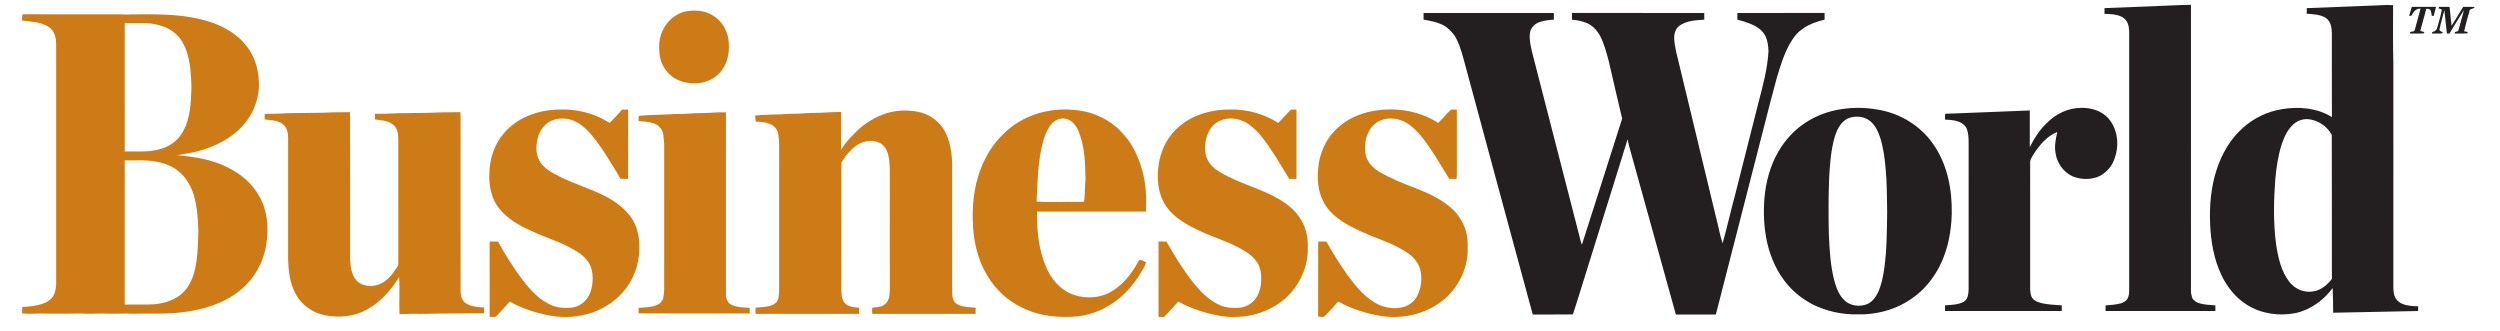
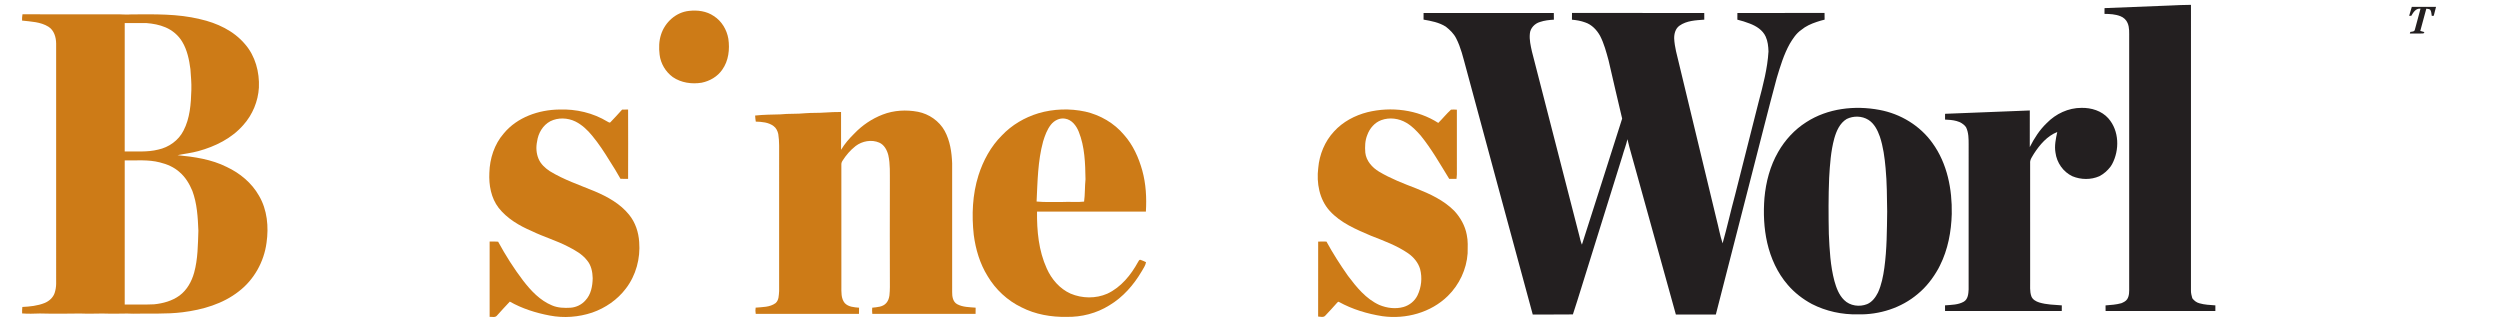
<svg xmlns="http://www.w3.org/2000/svg" width="649pt" height="86pt" viewBox="0 0 3084 412" version="1.1">
  <path fill="#231f20" d=" M 2685.95 6.88 C 2694.71 6.53 2703.47 5.99 2712.25 6.03 C 2712.25 124.38 2712.27 242.74 2712.23 361.09 C 2712.11 364.44 2713.01 367.70 2713.89 370.91 C 2716.08 373.86 2719.06 376.22 2722.68 377.16 C 2729.13 379.07 2735.92 379.28 2742.61 379.78 C 2742.57 382.12 2742.57 384.46 2742.59 386.81 C 2697.08 386.83 2651.58 386.83 2606.07 386.80 C 2606.02 384.47 2606.00 382.14 2606.01 379.82 C 2612.60 379.30 2619.27 378.90 2625.69 377.09 C 2628.38 375.90 2631.28 374.64 2632.94 372.05 C 2635.79 367.61 2635.41 362.08 2635.41 357.04 C 2635.40 253.70 2635.41 150.37 2635.41 47.04 C 2635.34 40.88 2635.94 34.41 2633.42 28.62 C 2631.82 24.73 2628.49 21.70 2624.62 20.19 C 2618.31 17.67 2611.40 17.31 2604.69 17.27 C 2604.71 14.88 2604.72 12.49 2604.74 10.10 C 2631.81 9.04 2658.88 7.92 2685.95 6.88 Z" />
-   <path fill="#231f20" d=" M 2933.01 7.11 C 2943.21 7.06 2953.40 5.72 2963.62 6.43 C 2963.51 30.63 2963.36 54.85 2963.93 79.04 C 2963.97 170.02 2963.94 260.99 2963.95 351.97 C 2963.99 357.47 2963.58 363.19 2965.58 368.44 C 2967.19 372.79 2970.83 376.24 2975.15 377.89 C 2981.36 380.39 2988.18 380.76 2994.82 380.92 C 2994.76 382.88 2994.75 384.84 2994.74 386.80 C 2959.52 387.52 2924.30 388.32 2889.08 388.93 C 2888.93 378.70 2889.00 368.46 2888.50 358.24 C 2877.21 373.33 2860.99 385.37 2842.35 389.35 C 2821.93 393.46 2799.74 390.27 2781.96 379.15 C 2767.81 370.38 2757.10 356.85 2750.04 341.91 C 2740.75 322.32 2737.03 300.54 2736.08 279.02 C 2735.09 256.19 2736.98 232.99 2744.13 211.18 C 2750.48 191.43 2761.31 172.75 2776.94 158.90 C 2790.35 146.84 2807.24 138.79 2825.02 135.81 C 2846.12 132.21 2869.03 134.12 2887.54 145.63 C 2887.36 110.75 2887.56 75.87 2887.44 40.99 C 2887.34 34.39 2886.14 26.78 2880.43 22.62 C 2873.34 17.79 2864.41 17.77 2856.19 17.04 C 2856.18 14.74 2856.20 12.43 2856.27 10.13 C 2881.85 9.18 2907.42 8.12 2933.01 7.11 M 2839.13 155.09 C 2832.19 161.48 2828.23 170.34 2825.24 179.12 C 2820.55 193.30 2818.52 208.19 2817.09 223.01 C 2815.12 250.21 2814.54 277.69 2818.25 304.78 C 2820.76 320.77 2824.44 337.45 2834.59 350.49 C 2841.53 359.71 2853.84 364.73 2865.21 362.22 C 2874.43 360.60 2881.88 354.09 2887.50 346.93 C 2887.37 287.23 2887.63 227.51 2887.37 167.81 C 2881.55 156.67 2869.59 148.99 2857.06 148.12 C 2850.47 148.01 2843.84 150.44 2839.13 155.09 Z" />
  <path fill="#231f20" d=" M 2983.60 19.70 C 2984.72 15.98 2985.82 12.26 2986.90 8.52 C 2996.94 8.52 3006.98 8.53 3017.03 8.52 C 3016.04 12.22 3015.09 15.94 3014.18 19.65 C 3013.31 19.68 3012.49 19.71 3011.72 19.74 C 3011.31 17.15 3011.26 14.35 3009.80 12.10 C 3008.44 10.97 3006.51 11.15 3004.95 10.80 C 3002.45 20.02 3000.02 29.26 2997.43 38.46 C 2999.11 39.04 3000.84 39.49 3002.62 39.94 C 3002.33 40.34 3001.73 41.15 3001.43 41.55 C 2995.77 41.94 2990.09 41.58 2984.44 41.69 C 2984.60 41.02 2984.82 40.36 2985.07 39.69 C 2987.08 39.26 2990.34 39.55 2990.72 36.80 C 2993.14 28.16 2995.45 19.48 2997.74 10.81 C 2991.93 10.07 2988.75 15.36 2986.27 19.63 C 2985.34 19.66 2984.45 19.68 2983.60 19.70 Z" />
-   <path fill="#231f20" d=" M 3020.16 10.36 C 3020.33 9.90 3020.68 8.98 3020.86 8.52 C 3025.17 8.52 3029.51 8.50 3033.85 8.56 C 3034.60 16.45 3035.46 24.32 3036.35 32.20 C 3041.12 24.28 3045.97 16.40 3050.79 8.51 C 3055.52 8.55 3060.26 8.41 3065.01 8.66 C 3064.02 11.81 3059.20 10.03 3058.68 13.41 C 3056.41 21.90 3053.85 30.33 3052.03 38.93 C 3053.52 39.24 3055.08 39.52 3056.65 39.81 C 3056.38 40.26 3055.85 41.14 3055.59 41.58 C 3050.42 41.89 3045.24 41.60 3040.10 41.71 C 3040.22 41.23 3040.47 40.27 3040.60 39.79 C 3042.36 39.34 3044.89 39.27 3045.13 36.89 C 3047.44 28.80 3049.59 20.67 3051.78 12.55 C 3045.47 22.08 3039.71 31.98 3033.70 41.70 C 3032.60 41.70 3031.53 41.71 3030.51 41.72 C 3029.43 32.01 3028.46 22.30 3027.36 12.60 C 3025.47 20.46 3022.99 28.20 3021.37 36.12 C 3020.68 38.75 3023.84 39.23 3025.58 40.06 C 3025.29 40.43 3024.73 41.17 3024.45 41.54 C 3020.28 41.94 3016.09 41.59 3011.94 41.71 C 3012.03 41.25 3012.20 40.34 3012.29 39.88 C 3015.23 39.35 3017.89 37.56 3018.51 34.44 C 3020.55 26.96 3022.91 19.51 3024.29 11.87 C 3022.92 11.25 3021.50 10.83 3020.16 10.36 Z" />
  <path fill="#231f20" d=" M 1757.86 16.14 C 1811.85 16.12 1865.85 16.05 1919.84 16.18 C 1919.87 18.94 1919.87 21.70 1919.93 24.47 C 1914.07 24.79 1908.16 25.43 1902.60 27.34 C 1896.15 29.19 1890.51 35.00 1890.04 41.88 C 1889.27 49.41 1891.04 56.87 1892.65 64.17 C 1912.28 140.48 1931.89 216.79 1951.54 293.09 C 1952.45 296.86 1953.28 300.67 1954.80 304.26 C 1971.62 252.07 1988.15 199.76 2004.83 147.51 C 1999.02 123.43 1993.59 99.27 1987.95 75.15 C 1985.08 64.73 1982.35 54.16 1977.35 44.52 C 1973.27 37.20 1967.01 30.58 1958.89 27.89 C 1953.59 25.94 1947.99 24.95 1942.39 24.51 C 1942.48 21.71 1942.47 18.90 1942.46 16.09 C 1997.29 16.18 2052.12 16.04 2106.95 16.16 C 2106.99 18.92 2106.98 21.69 2106.98 24.45 C 2096.46 25.21 2085.00 25.61 2076.10 31.97 C 2071.03 35.57 2069.40 42.06 2069.54 47.97 C 2070.08 58.57 2073.09 68.80 2075.53 79.06 C 2091.00 143.42 2106.53 207.76 2122.04 272.10 C 2124.72 282.24 2126.44 292.66 2129.76 302.62 C 2135.39 282.72 2139.83 262.48 2145.26 242.52 C 2154.95 203.79 2164.97 165.15 2174.65 126.42 C 2180.07 105.93 2185.57 85.27 2186.82 64.02 C 2186.64 57.73 2185.97 51.30 2183.33 45.52 C 2179.61 37.34 2171.62 32.37 2163.52 29.30 C 2158.51 27.29 2153.33 25.76 2148.11 24.46 C 2148.09 21.69 2148.10 18.93 2148.16 16.16 C 2184.28 16.04 2220.41 16.17 2256.54 16.10 C 2256.49 18.87 2256.48 21.65 2256.62 24.43 C 2253.25 25.19 2249.97 26.20 2246.72 27.29 C 2239.88 29.56 2233.11 32.55 2227.57 37.22 C 2221.33 41.53 2217.10 48.09 2213.28 54.49 C 2205.85 67.78 2201.47 82.53 2197.09 97.05 C 2186.29 136.98 2176.41 177.16 2165.99 217.20 C 2151.12 275.19 2136.22 333.17 2121.35 391.16 C 2104.77 391.13 2088.20 391.11 2071.63 391.16 C 2054.95 330.64 2038.07 270.17 2021.27 209.69 C 2018.09 197.48 2014.19 185.44 2011.41 173.13 C 2009.81 180.33 2007.03 187.19 2005.09 194.28 C 1991.56 237.47 1978.14 280.69 1964.67 323.90 C 1957.57 346.25 1950.93 368.76 1943.57 391.03 C 1926.94 391.31 1910.29 390.99 1893.65 391.19 C 1865.69 288.81 1838.24 186.29 1810.46 83.87 C 1807.07 71.60 1804.27 59.00 1798.38 47.63 C 1795.45 41.79 1790.62 37.18 1785.55 33.18 C 1777.24 27.88 1767.39 26.05 1757.84 24.39 C 1757.84 21.64 1757.85 18.89 1757.86 16.14 Z" />
  <path fill="#231f20" d=" M 2233.82 151.93 C 2260.47 134.67 2294.14 130.86 2324.90 136.69 C 2351.05 141.54 2375.43 156.27 2390.87 178.07 C 2409.17 203.36 2415.37 235.41 2414.75 266.13 C 2414.16 288.13 2409.99 310.35 2400.08 330.15 C 2399.37 331.47 2398.69 332.80 2398.04 334.13 C 2391.43 345.96 2383.03 356.93 2372.52 365.54 C 2352.02 382.99 2324.72 391.61 2297.95 390.96 C 2278.25 391.38 2258.40 387.10 2240.83 378.10 C 2229.51 372.04 2219.18 364.05 2210.81 354.28 C 2197.92 339.44 2189.61 321.02 2185.23 301.95 C 2181.08 283.73 2180.34 264.85 2181.80 246.26 C 2183.62 226.26 2188.82 206.30 2198.95 188.84 C 2207.44 174.02 2219.35 161.07 2233.82 151.93 M 2284.10 147.97 C 2275.47 153.15 2271.28 162.91 2268.65 172.19 C 2264.32 188.09 2263.25 204.64 2262.28 221.02 C 2261.30 244.32 2261.41 267.67 2261.88 290.98 C 2262.76 310.61 2263.75 330.46 2268.82 349.54 C 2271.22 358.03 2274.39 366.78 2280.84 373.09 C 2288.15 380.47 2300.06 382.05 2309.52 378.22 C 2315.81 375.57 2319.98 369.76 2322.99 363.86 C 2327.40 354.13 2329.48 343.55 2330.93 333.03 C 2334.11 309.82 2334.10 286.35 2334.43 262.98 C 2334.13 245.03 2334.19 227.06 2332.47 209.17 C 2331.27 195.87 2329.53 182.47 2325.28 169.76 C 2322.45 161.81 2318.37 153.62 2311.01 149.00 C 2302.98 144.04 2292.51 143.85 2284.10 147.97 Z" />
  <path fill="#231f20" d=" M 2532.97 152.98 C 2544.17 141.50 2559.81 134.09 2575.99 134.15 C 2588.31 133.88 2601.30 137.83 2609.61 147.32 C 2623.13 162.73 2623.57 186.62 2614.13 204.20 C 2613.44 205.21 2612.78 206.22 2612.20 207.26 C 2608.46 212.19 2603.76 216.37 2598.23 219.19 C 2587.68 223.79 2575.39 223.59 2564.81 219.20 C 2553.31 213.81 2545.32 202.28 2543.74 189.76 C 2542.26 181.18 2544.16 172.55 2545.96 164.17 C 2533.36 169.15 2524.22 179.98 2517.01 191.05 C 2514.94 194.78 2511.77 198.43 2512.23 202.96 C 2512.28 251.62 2512.23 300.28 2512.25 348.95 C 2512.42 355.44 2511.52 362.17 2513.72 368.44 C 2515.28 372.60 2519.45 374.87 2523.47 376.15 C 2532.59 378.93 2542.20 379.05 2551.63 379.78 C 2551.58 382.12 2551.57 384.46 2551.57 386.81 C 2503.18 386.82 2454.80 386.84 2406.42 386.80 C 2406.39 384.45 2406.37 382.10 2406.37 379.76 C 2414.28 379.08 2422.79 379.22 2429.87 375.11 C 2434.95 371.96 2435.45 365.43 2435.73 360.03 C 2435.78 300.02 2435.73 240.00 2435.75 179.99 C 2435.75 172.68 2435.81 165.02 2432.55 158.29 C 2426.69 149.95 2415.69 149.14 2406.40 148.72 C 2406.38 146.32 2406.39 143.93 2406.43 141.53 C 2441.56 140.31 2476.68 138.64 2511.81 137.38 C 2511.81 152.57 2511.86 167.76 2511.78 182.95 C 2517.29 171.99 2524.04 161.48 2532.97 152.98 Z" />
  <path fill="#cd7b17" d=" M 844.36 13.54 C 854.89 12.34 866.19 13.79 875.08 19.92 C 884.92 26.12 891.29 36.87 893.25 48.22 C 895.15 61.34 893.55 75.64 885.66 86.66 C 879.75 95.31 870.13 100.83 859.97 102.87 C 847.76 104.86 834.54 102.96 824.18 95.89 C 815.21 89.35 809.02 79.04 807.74 67.99 C 806.71 59.71 806.90 51.11 809.49 43.12 C 814.29 27.77 828.10 15.17 844.36 13.54 Z" />
  <path fill="#cd7b17" d=" M 14.85 25.59 C 14.76 22.96 14.93 20.34 15.38 17.75 C 53.93 17.93 92.48 17.80 131.03 17.82 C 137.67 17.59 144.30 18.52 150.94 17.90 C 179.43 17.77 208.35 16.99 236.24 23.83 C 257.25 28.56 278.04 38.17 292.13 54.92 C 304.97 69.63 310.29 89.76 309.40 109.01 C 308.39 125.99 301.53 142.55 290.22 155.26 C 275.74 172.01 255.12 182.18 234.05 187.93 C 225.57 190.29 216.79 191.19 208.20 193.00 C 229.10 195.02 250.42 198.11 269.40 207.64 C 285.81 215.34 300.49 227.46 309.48 243.36 C 319.84 260.88 321.76 282.19 318.88 302.01 C 315.76 325.54 303.36 347.88 284.44 362.34 C 264.54 378.01 239.35 385.21 214.57 388.33 C 194.14 390.91 173.52 389.60 152.99 390.14 C 143.35 389.63 133.70 390.32 124.04 390.10 C 111.71 389.53 99.37 390.58 87.03 389.91 C 70.36 390.14 53.66 390.30 36.99 389.87 C 29.64 390.10 22.27 390.43 14.93 389.79 C 14.83 387.10 14.92 384.42 15.21 381.75 C 24.57 381.29 34.11 380.35 42.88 376.83 C 48.45 374.56 53.43 370.18 55.38 364.37 C 56.57 360.70 57.19 356.84 57.25 352.99 C 57.24 253.32 57.25 153.65 57.24 53.98 C 57.12 46.20 54.65 37.60 47.69 33.25 C 37.89 27.13 25.98 26.89 14.85 25.59 M 142.53 28.68 C 142.46 81.90 142.51 135.12 142.51 188.34 C 156.41 188.04 170.57 189.51 184.21 186.04 C 197.39 183.23 209.43 174.67 215.58 162.57 C 223.73 147.05 224.91 129.12 225.40 111.94 C 225.72 103.27 224.81 94.66 224.24 86.03 C 222.70 74.25 220.24 62.25 214.06 51.94 C 209.30 43.91 201.81 37.63 193.24 34.00 C 185.76 30.81 177.65 29.34 169.58 28.70 C 160.57 28.60 151.55 28.68 142.53 28.68 M 142.53 199.50 C 142.48 259.24 142.48 318.98 142.52 378.72 C 154.67 378.65 166.83 379.02 178.97 378.47 C 190.12 377.36 201.43 374.30 210.61 367.63 C 219.96 360.74 225.85 350.04 228.89 338.99 C 233.54 322.06 233.54 304.37 234.14 286.96 C 233.46 270.25 232.55 253.19 226.64 237.36 C 223.02 228.69 218.09 220.35 210.86 214.19 C 203.98 207.89 195.16 204.15 186.18 201.96 C 171.91 198.28 157.09 199.72 142.53 199.50 Z" />
  <path fill="#cd7b17" d=" M 613.92 165.98 C 630.56 145.78 657.41 136.52 682.99 136.21 C 703.83 135.45 725.05 140.36 742.91 151.26 C 744.00 151.75 745.69 153.30 746.73 151.87 C 751.62 146.77 756.44 141.60 761.13 136.31 C 763.60 136.24 766.08 136.23 768.56 136.23 C 768.69 164.98 768.67 193.74 768.56 222.49 C 765.40 222.48 762.24 222.47 759.09 222.37 C 754.81 214.85 750.46 207.36 745.68 200.15 C 739.07 189.37 732.14 178.75 724.07 169.00 C 718.25 161.81 711.32 155.24 702.98 151.08 C 693.34 146.40 681.50 145.95 671.83 150.78 C 662.50 155.73 656.72 165.69 655.38 175.98 C 653.87 183.15 654.33 190.76 657.19 197.54 C 659.90 204.03 665.31 208.94 671.04 212.79 C 688.54 223.55 708.13 230.05 727.00 237.89 C 742.98 244.65 758.79 253.35 769.83 267.08 C 777.59 276.61 781.58 288.76 782.35 300.94 C 784.01 321.35 778.36 342.46 765.84 358.77 C 755.33 372.75 740.33 383.06 723.87 388.77 C 706.96 394.41 688.61 395.80 671.09 392.42 C 653.81 389.17 636.79 383.80 621.45 375.10 C 615.89 380.70 610.83 386.76 605.44 392.52 C 603.23 395.23 599.36 393.88 596.36 394.04 C 596.33 362.82 596.32 331.60 596.36 300.38 C 599.88 300.31 603.41 300.30 606.92 300.58 C 616.09 317.44 626.39 333.75 638.03 349.02 C 647.71 361.54 659.03 373.68 673.95 379.83 C 681.19 382.94 689.23 383.16 696.99 382.71 C 704.03 382.20 710.87 378.92 715.51 373.58 C 722.47 366.25 724.35 355.71 724.53 345.96 C 724.36 338.11 722.69 329.82 717.45 323.71 C 711.40 316.00 702.69 311.20 694.13 306.81 C 679.49 299.15 663.51 294.57 648.68 287.35 C 633.23 280.73 618.12 271.87 607.56 258.50 C 598.09 246.20 595.27 230.08 596.01 214.90 C 596.51 197.27 602.19 179.39 613.92 165.98 Z" />
  <path fill="#cd7b17" d=" M 1278.97 140.82 C 1297.77 135.29 1318.00 134.69 1337.14 138.79 C 1355.71 143.03 1373.10 153.05 1385.34 167.73 C 1396.52 180.25 1403.52 195.93 1408.01 211.96 C 1412.62 228.59 1413.55 246.01 1412.52 263.17 C 1367.39 263.16 1322.26 263.19 1277.14 263.16 C 1276.87 287.13 1279.16 311.80 1289.21 333.86 C 1295.15 347.22 1305.33 359.12 1318.85 365.17 C 1333.23 371.26 1350.18 371.55 1364.54 365.24 C 1381.62 357.28 1393.97 341.92 1402.84 325.71 C 1403.58 324.51 1404.17 322.68 1405.99 323.20 C 1408.32 323.87 1410.45 325.10 1412.69 326.06 C 1412.05 330.27 1409.36 333.72 1407.36 337.35 C 1397.39 354.31 1384.02 369.68 1366.99 379.80 C 1351.22 389.65 1332.49 394.43 1313.96 394.09 C 1294.72 394.44 1275.09 391.05 1257.86 382.23 C 1240.35 373.85 1225.55 360.01 1215.65 343.35 C 1206.07 327.88 1200.78 310.05 1198.44 292.10 C 1195.74 267.40 1196.77 241.95 1204.29 218.12 C 1210.15 199.72 1219.65 182.13 1233.42 168.44 C 1245.78 155.37 1261.79 145.99 1278.97 140.82 M 1294.26 155.24 C 1289.52 161.33 1286.91 168.72 1284.68 176.01 C 1278.05 200.31 1277.82 225.66 1276.59 250.64 C 1287.35 251.71 1298.20 251.00 1309.01 251.19 C 1317.89 250.66 1326.81 251.81 1335.67 250.73 C 1336.93 241.54 1336.46 232.22 1337.42 223.00 C 1337.10 203.10 1336.56 182.55 1329.02 163.83 C 1326.06 156.39 1320.40 148.81 1311.98 147.56 C 1305.16 146.33 1298.36 149.94 1294.26 155.24 Z" />
-   <path fill="#cd7b17" d=" M 1454.68 156.64 C 1472.21 142.07 1495.48 135.79 1518.01 136.22 C 1538.79 135.79 1559.54 141.79 1577.14 152.80 C 1582.62 147.69 1587.16 141.65 1592.73 136.64 C 1594.93 135.83 1597.45 136.36 1599.80 136.24 C 1599.88 164.97 1599.88 193.70 1599.80 222.44 C 1596.78 222.45 1593.77 222.45 1590.77 222.44 C 1579.71 204.32 1569.11 185.80 1555.81 169.19 C 1552.00 164.36 1547.55 160.06 1542.75 156.23 C 1534.72 149.91 1524.30 146.30 1514.05 147.59 C 1505.65 148.44 1497.57 152.94 1492.91 160.04 C 1487.92 167.65 1485.74 176.92 1486.21 185.97 C 1486.25 193.75 1489.55 201.48 1495.19 206.86 C 1500.86 212.60 1508.18 216.24 1515.32 219.81 C 1534.33 229.41 1555.06 235.11 1573.82 245.24 C 1586.37 251.96 1598.25 260.96 1605.54 273.42 C 1611.85 283.72 1614.33 296.01 1613.87 307.99 C 1614.47 328.41 1606.54 348.76 1593.02 363.98 C 1575.35 383.94 1548.45 394.40 1522.04 394.15 C 1511.14 394.62 1500.44 392.11 1489.92 389.61 C 1477.07 386.28 1464.47 381.65 1452.91 375.06 C 1446.87 381.33 1441.28 388.00 1435.14 394.17 C 1432.83 394.14 1430.53 394.12 1428.25 394.11 C 1428.18 362.85 1428.20 331.60 1428.24 300.34 C 1431.52 300.33 1434.82 300.35 1438.12 300.46 C 1448.27 318.35 1459.06 335.98 1471.91 352.08 C 1481.08 363.29 1491.61 374.21 1505.26 379.79 C 1512.11 382.70 1519.64 383.16 1527.00 382.79 C 1535.91 382.69 1544.62 377.92 1549.54 370.49 C 1554.42 363.38 1556.05 354.50 1555.91 346.00 C 1556.05 338.21 1554.28 330.03 1549.15 323.95 C 1543.72 316.66 1535.59 312.15 1527.76 307.91 C 1512.58 299.74 1495.93 294.89 1480.40 287.50 C 1464.68 280.45 1448.80 271.73 1438.39 257.58 C 1426.70 241.03 1425.39 219.36 1429.22 200.02 C 1432.54 183.22 1441.46 167.59 1454.68 156.64 Z" />
  <path fill="#cd7b17" d=" M 1688.07 139.53 C 1717.63 132.33 1750.32 136.26 1776.14 152.86 C 1781.59 147.53 1786.35 141.49 1791.99 136.37 C 1794.39 136.05 1796.84 136.30 1799.28 136.43 C 1799.27 163.27 1799.25 190.10 1799.29 216.94 C 1799.25 218.79 1799.04 220.64 1798.83 222.48 C 1795.80 222.46 1792.77 222.45 1789.76 222.45 C 1778.49 204.17 1767.88 185.37 1754.32 168.65 C 1749.05 162.61 1743.38 156.70 1736.38 152.66 C 1727.19 147.18 1715.48 145.67 1705.37 149.37 C 1697.04 152.36 1690.83 159.65 1687.88 167.84 C 1685.02 174.79 1684.80 182.47 1685.40 189.86 C 1686.52 200.09 1693.98 208.38 1702.51 213.50 C 1717.08 222.18 1732.98 228.28 1748.77 234.36 C 1765.73 241.11 1782.84 248.95 1795.89 262.08 C 1803.66 270.39 1809.50 280.72 1811.58 291.98 C 1813.24 299.55 1812.75 307.35 1812.66 315.04 C 1811.33 334.92 1802.27 354.13 1788.06 368.05 C 1766.96 388.81 1735.74 397.26 1706.76 393.25 C 1687.91 390.32 1669.31 384.70 1652.56 375.47 C 1651.45 374.76 1650.66 376.43 1649.92 376.96 C 1645.15 382.19 1640.53 387.56 1635.57 392.61 C 1633.33 395.14 1629.62 393.79 1626.73 393.69 C 1626.86 362.63 1626.76 331.56 1626.78 300.49 C 1630.21 300.32 1633.65 300.33 1637.09 300.45 C 1645.13 315.16 1654.17 329.32 1663.83 343.01 C 1674.48 357.19 1686.24 371.70 1702.76 379.23 C 1712.20 383.20 1723.05 384.58 1733.01 381.76 C 1740.45 379.60 1746.97 374.30 1750.34 367.28 C 1755.19 357.20 1756.42 345.35 1753.53 334.53 C 1751.18 326.57 1745.56 319.89 1738.86 315.16 C 1724.69 305.38 1708.40 299.47 1692.50 293.22 C 1674.10 285.31 1654.75 277.34 1641.04 262.16 C 1628.19 247.86 1624.54 227.52 1626.87 208.91 C 1628.30 192.22 1635.01 175.81 1646.50 163.51 C 1657.42 151.43 1672.41 143.54 1688.07 139.53 Z" />
  <path fill="#cd7b17" d=" M 1085.17 142.48 C 1099.06 137.09 1114.50 136.29 1129.07 139.03 C 1142.84 141.74 1155.43 150.42 1162.27 162.77 C 1168.97 175.03 1171.02 189.17 1171.57 202.95 C 1171.58 256.31 1171.58 309.66 1171.58 363.02 C 1171.47 368.57 1172.40 375.35 1177.80 378.30 C 1184.78 382.10 1193.06 381.96 1200.79 382.64 C 1200.80 385.21 1200.79 387.78 1200.71 390.35 C 1157.89 390.30 1115.08 390.27 1072.27 390.36 C 1071.95 387.80 1071.94 385.22 1072.19 382.66 C 1078.28 381.98 1085.48 381.85 1089.76 376.75 C 1094.42 371.35 1093.86 363.65 1094.14 356.99 C 1093.90 313.66 1094.10 270.36 1094.12 227.03 C 1094.00 215.66 1094.69 204.13 1092.17 192.95 C 1090.56 186.63 1087.14 180.08 1080.87 177.35 C 1071.31 173.23 1059.74 175.39 1051.56 181.58 C 1045.01 186.68 1039.53 193.07 1035.12 200.09 C 1034.18 201.53 1033.67 203.23 1033.79 204.97 C 1033.83 255.30 1033.82 305.63 1033.81 355.96 C 1033.85 363.04 1033.20 371.09 1038.00 376.94 C 1042.55 381.75 1049.61 382.15 1055.80 382.67 C 1055.80 385.22 1055.78 387.78 1055.69 390.33 C 1012.89 390.31 970.09 390.27 927.30 390.35 C 926.81 387.78 926.76 385.17 927.20 382.60 C 935.56 381.84 944.84 382.19 951.95 376.99 C 956.21 373.32 955.97 367.15 956.39 362.03 C 956.42 306.36 956.39 250.69 956.40 195.03 C 956.31 185.59 956.85 176.07 955.34 166.71 C 954.49 162.88 952.68 159.05 949.41 156.73 C 943.11 152.07 934.90 151.47 927.34 151.25 C 926.95 148.74 926.66 146.22 926.54 143.69 C 937.00 142.57 947.50 142.51 958.01 142.23 C 968.30 141.14 978.69 141.91 988.99 140.81 C 997.29 140.14 1005.64 140.60 1013.95 139.93 C 1020.42 139.42 1026.92 139.34 1033.41 139.27 C 1033.51 154.95 1033.50 170.63 1033.43 186.32 C 1037.90 178.76 1043.75 172.12 1050.00 165.99 C 1059.82 155.72 1071.90 147.58 1085.17 142.48 Z" />
-   <path fill="#cd7b17" d=" M 389.99 140.20 C 400.90 139.53 411.84 139.61 422.76 139.51 C 422.91 200.35 422.80 261.18 422.83 322.02 C 423.35 331.20 424.19 341.28 430.48 348.55 C 437.70 356.47 450.06 357.28 459.55 353.38 C 469.39 349.27 476.15 340.46 481.61 331.65 C 482.57 330.29 482.82 328.63 482.79 327.01 C 482.75 275.33 482.80 223.66 482.76 171.98 C 482.82 165.76 481.30 158.86 476.12 154.87 C 469.78 149.78 461.32 149.63 453.65 148.49 C 453.66 146.18 453.67 143.87 453.69 141.57 C 463.12 141.42 472.58 141.55 481.98 140.79 C 500.00 140.45 518.03 140.69 536.02 139.76 C 543.97 139.70 551.91 139.50 559.86 139.48 C 560.42 144.29 560.18 149.15 560.20 153.99 C 560.22 223.33 560.18 292.68 560.23 362.03 C 560.24 367.64 561.85 373.93 566.79 377.21 C 573.48 381.64 581.78 381.68 589.48 382.45 C 589.49 384.82 589.49 387.19 589.46 389.57 C 563.99 389.85 538.52 389.72 513.05 390.31 C 503.46 390.26 493.87 390.19 484.30 390.68 C 483.48 375.34 484.91 359.94 483.74 344.61 C 473.81 360.77 460.81 375.67 443.97 384.84 C 428.05 393.87 408.74 395.57 391.01 391.94 C 375.83 388.93 362.14 378.99 354.90 365.27 C 347.75 351.71 345.99 336.12 345.74 321.01 C 345.77 271.01 345.73 221.02 345.76 171.03 C 345.73 164.87 344.12 158.01 338.92 154.16 C 332.48 149.49 324.19 149.38 316.59 148.55 C 316.58 146.23 316.58 143.92 316.61 141.61 C 326.09 141.45 335.59 141.47 345.06 140.76 C 360.04 140.61 375.01 140.46 389.99 140.20 Z" />
-   <path fill="#cd7b17" d=" M 854.00 140.70 C 866.11 140.99 878.15 139.34 890.26 139.67 C 890.24 214.79 890.26 289.90 890.25 365.01 C 890.05 370.35 891.79 376.54 896.98 379.02 C 904.04 382.40 912.12 382.34 919.77 382.83 C 919.81 385.16 919.84 387.49 919.86 389.83 C 873.79 389.79 827.71 390.02 781.64 389.71 C 781.65 387.42 781.66 385.13 781.68 382.84 C 788.79 382.53 796.07 382.20 802.89 379.97 C 807.11 378.54 811.06 375.34 812.17 370.87 C 812.97 367.31 813.39 363.66 813.43 360.01 C 813.47 301.33 813.42 242.65 813.46 183.97 C 813.66 178.28 812.89 172.62 812.24 166.99 C 811.22 160.48 806.07 155.05 799.84 153.17 C 793.95 151.30 787.71 151.11 781.61 150.55 C 782.13 148.46 780.49 145.11 782.81 143.90 C 797.51 142.63 812.28 142.85 826.99 141.77 C 836.01 141.89 845.01 141.29 854.00 140.70 Z" />
</svg>